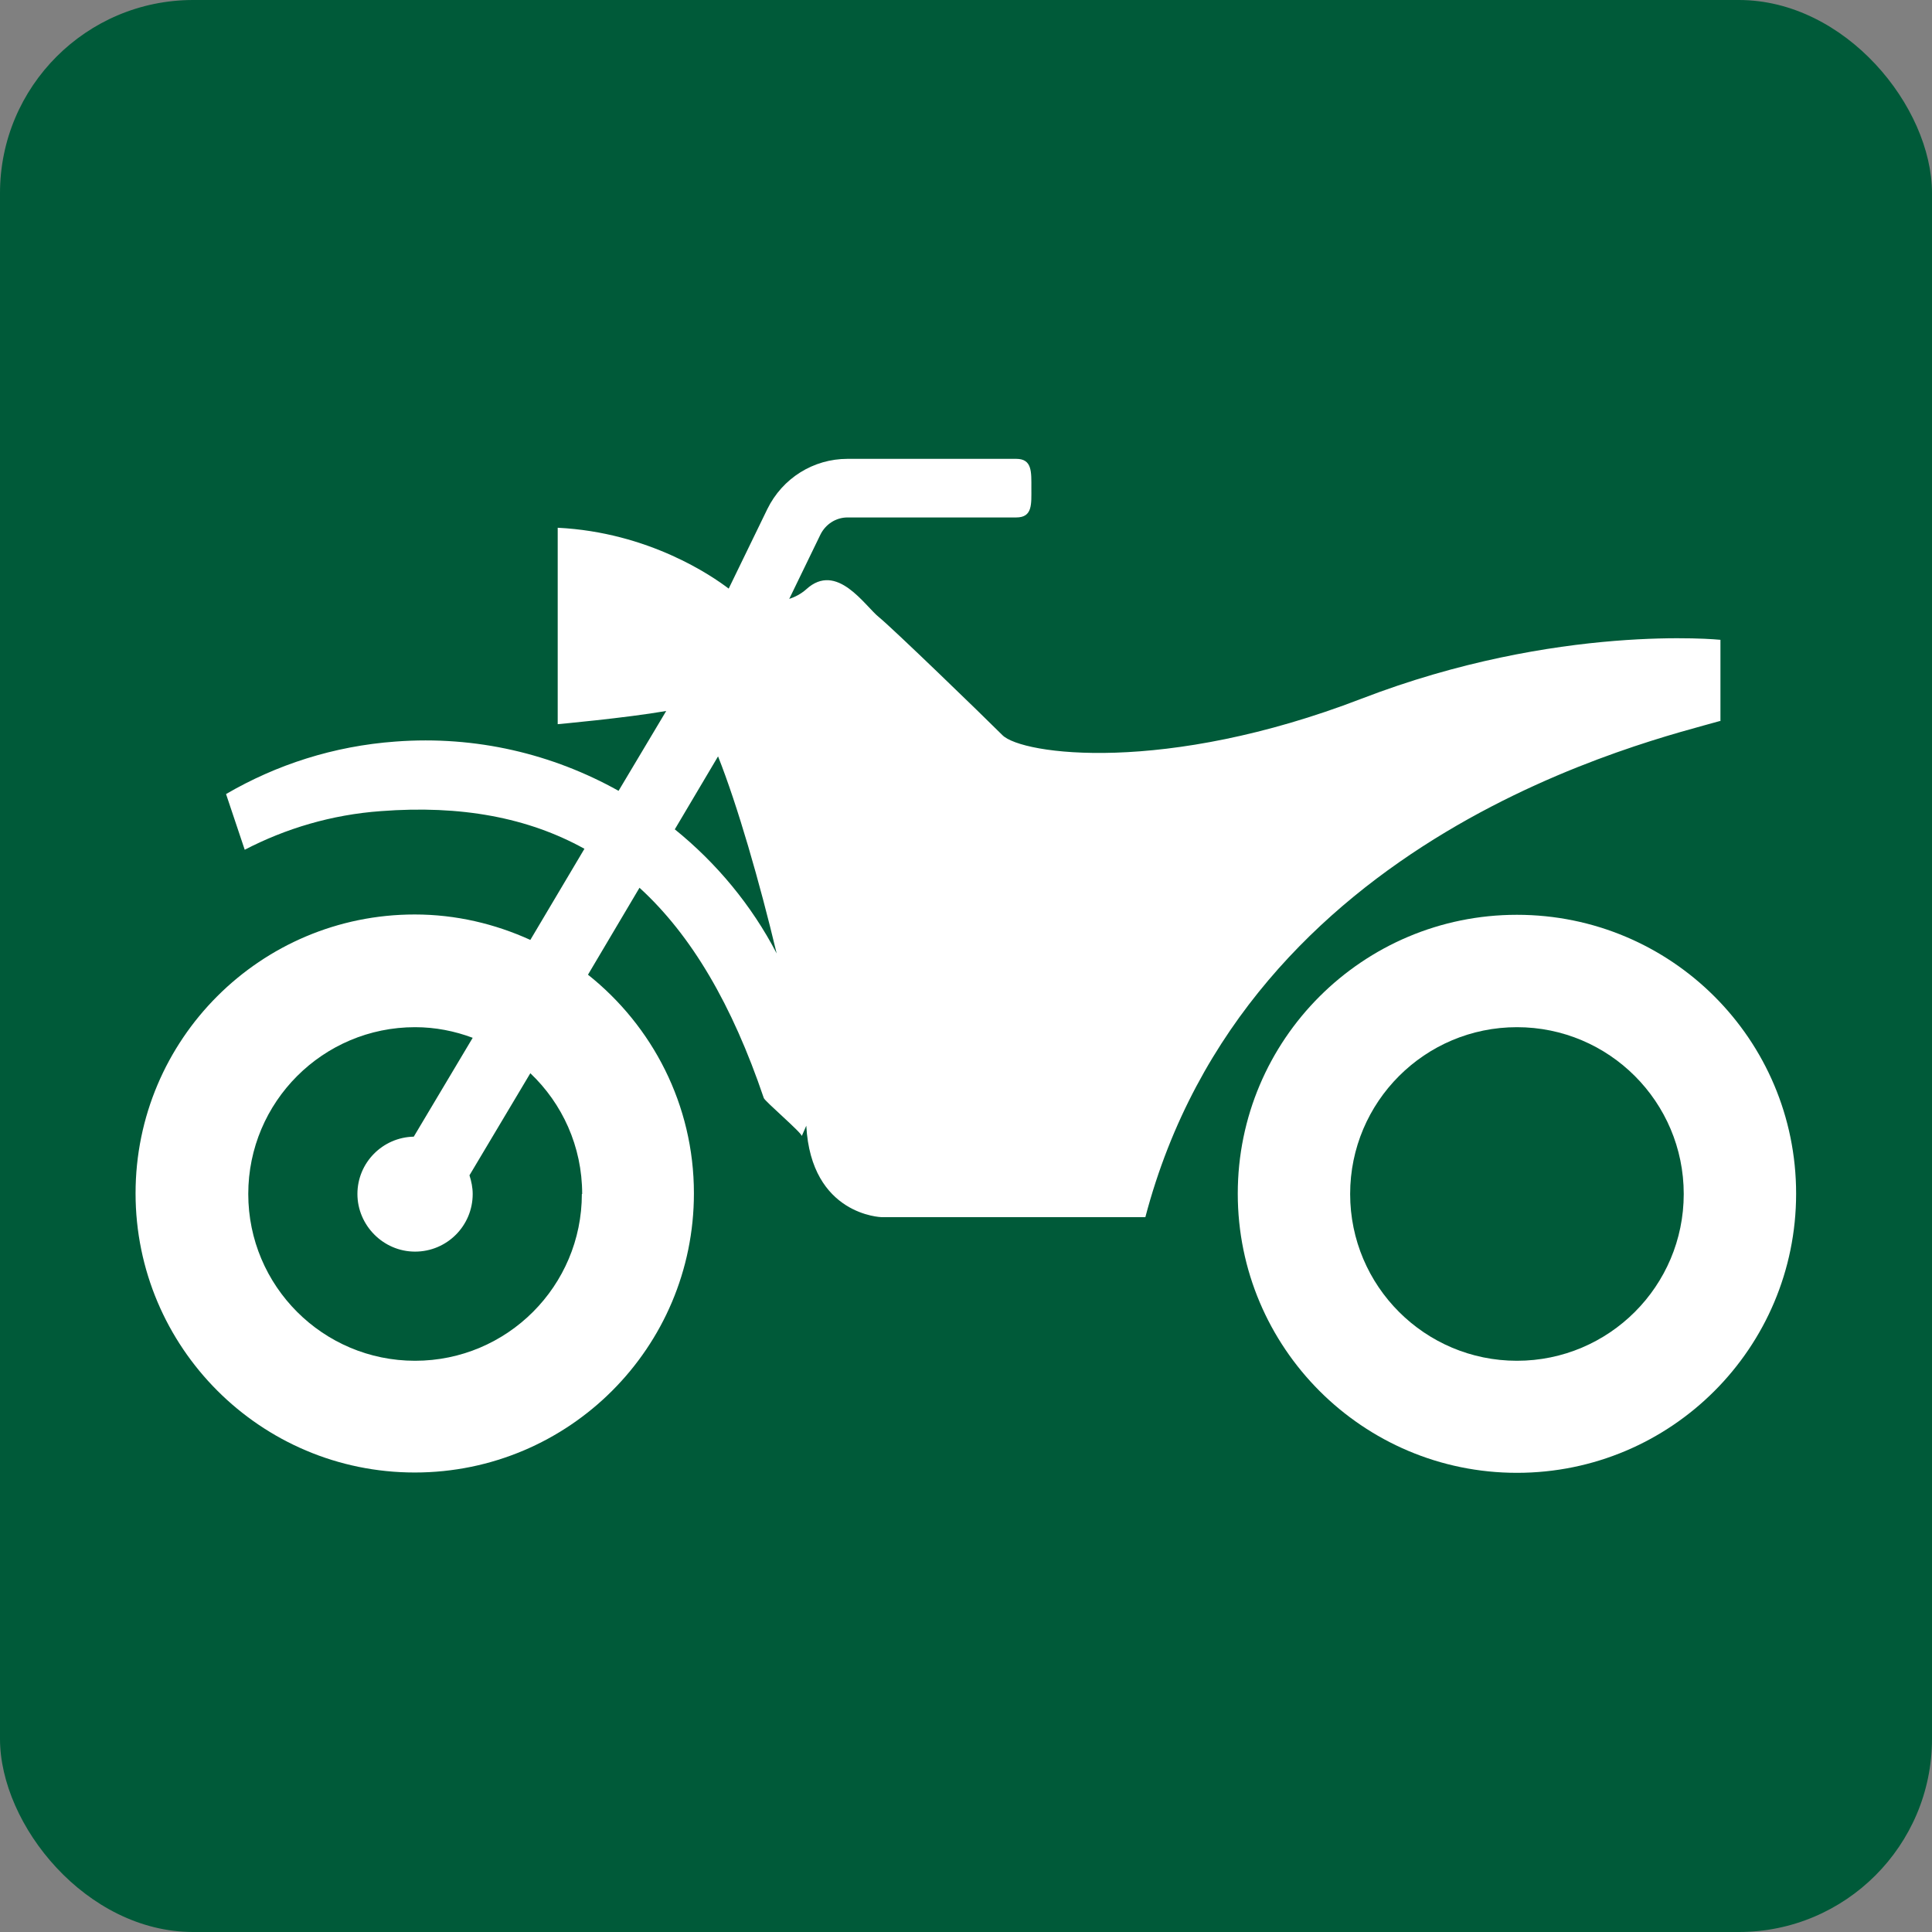
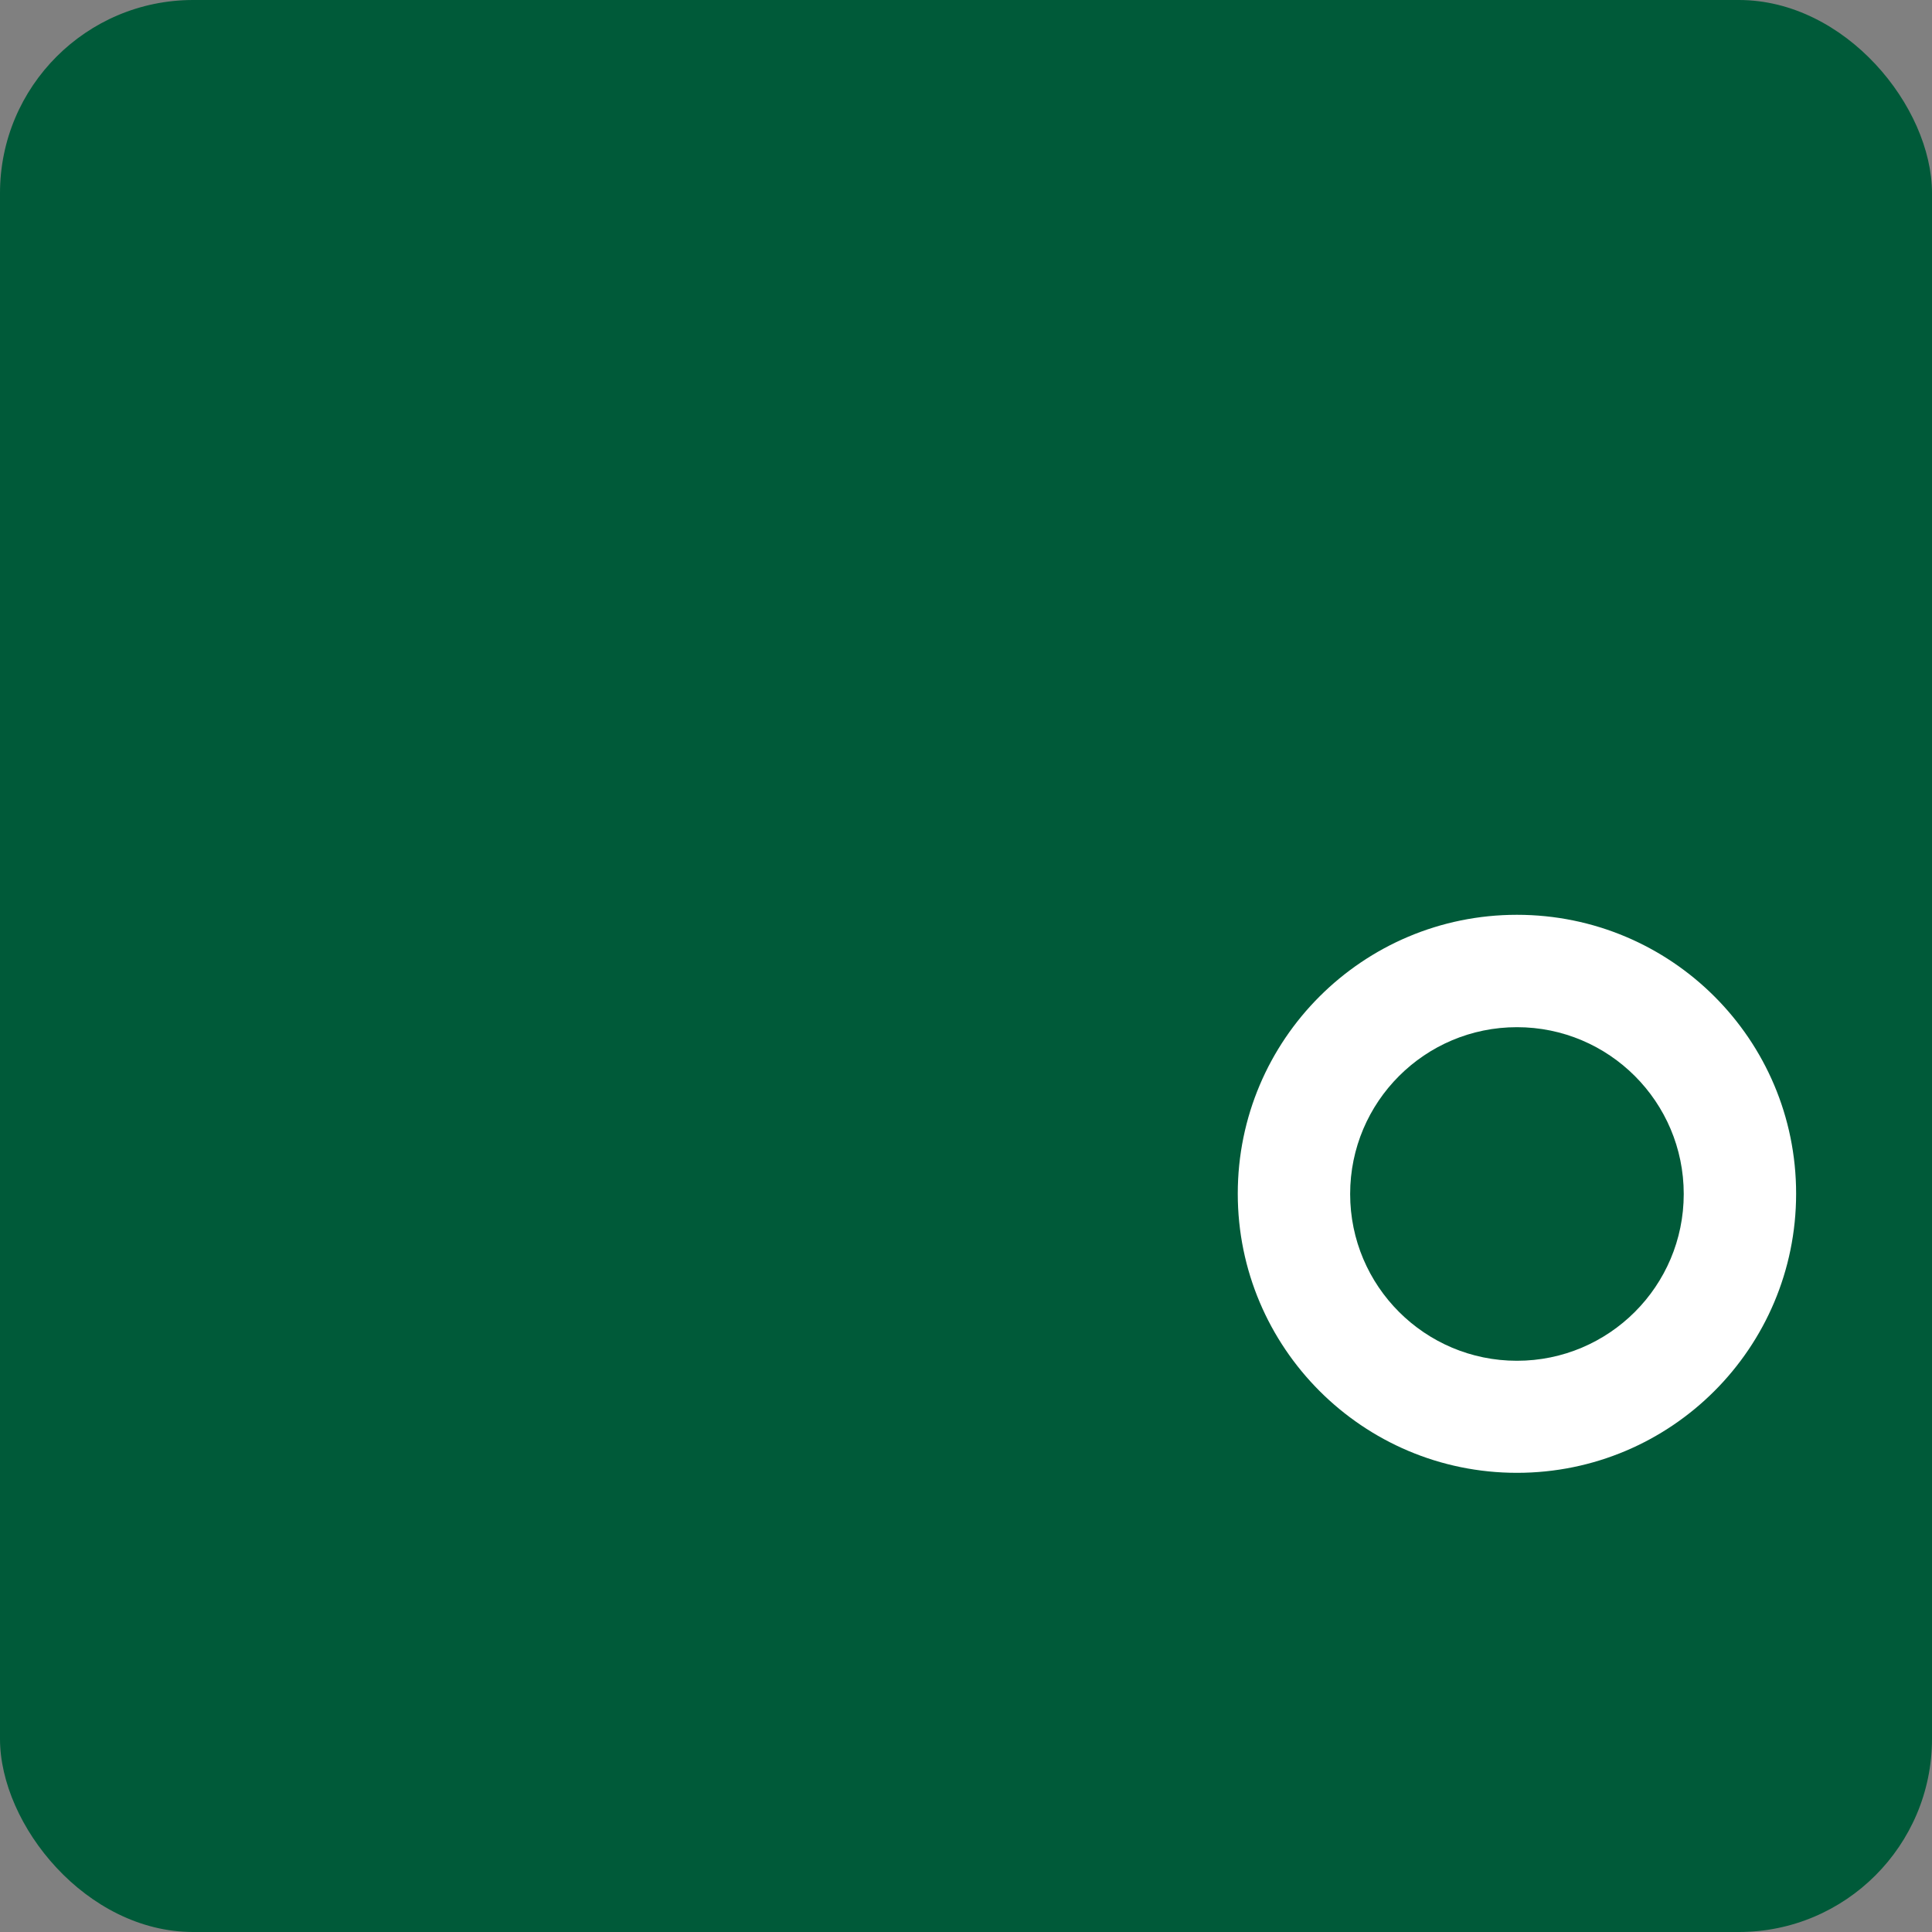
<svg xmlns="http://www.w3.org/2000/svg" id="_レイヤー_2" viewBox="0 0 60 60">
  <rect x="0" y="0" width="60" height="60" fill="#808080" stroke="none" />
  <defs>
    <style>.cls-1{fill:#fff;}.cls-1,.cls-2{stroke-width:0px;}.cls-2{fill:#005a39;}</style>
  </defs>
  <g id="layout">
    <rect class="cls-2" y="0" width="60" height="60" rx="6" ry="6" />
-     <path class="cls-1" d="M53.43,22.4v-2.53s-5.05-.52-11.15,1.83c-6.1,2.35-10.54,1.74-11.15,1.13-.61-.61-3.4-3.31-3.83-3.66-.44-.35-1.31-1.74-2.26-.87-.17.15-.35.24-.53.3l.97-2c.16-.32.48-.53.84-.53h5.24c.51,0,.47-.41.47-.91s.03-.91-.47-.91h-5.24c-1.06,0-2.02.6-2.49,1.56l-1.2,2.47c-.51-.39-2.48-1.75-5.31-1.89v6.1s2.1-.19,3.37-.41l-1.48,2.48c-2.04-1.14-4.42-1.72-6.93-1.53-1.92.14-3.7.72-5.26,1.63l.58,1.73c1.27-.66,2.7-1.09,4.23-1.2,2.49-.19,4.57.2,6.32,1.17l-1.68,2.83c-1.1-.5-2.31-.79-3.59-.79-4.79,0-8.67,3.88-8.67,8.66s3.88,8.67,8.67,8.67,8.67-3.88,8.67-8.67c0-2.75-1.29-5.2-3.29-6.79l1.6-2.7c1.62,1.48,2.88,3.64,3.86,6.53.03.1,1.17,1.07,1.18,1.18l.14-.32c.15,2.79,2.34,2.84,2.34,2.84h8.19c3.14-11.93,15.76-14.81,17.85-15.41ZM18.07,37.08c0,2.86-2.32,5.18-5.18,5.18s-5.18-2.32-5.18-5.18,2.32-5.18,5.18-5.18c.63,0,1.23.12,1.79.33l-1.83,3.07c-.97.02-1.75.81-1.75,1.78s.8,1.79,1.79,1.79,1.79-.8,1.79-1.79c0-.2-.04-.39-.1-.58l1.89-3.17c.99.94,1.61,2.27,1.61,3.75ZM20.96,25.75l1.34-2.26c.6,1.51,1.29,3.9,1.82,6.12-.78-1.5-1.87-2.81-3.17-3.86Z" />
    <path class="cls-1" d="M47.11,28.41c-4.79,0-8.67,3.88-8.67,8.66s3.88,8.67,8.67,8.67,8.67-3.88,8.67-8.67-3.88-8.66-8.67-8.66ZM47.11,42.26c-2.86,0-5.18-2.32-5.18-5.18s2.32-5.18,5.18-5.18,5.18,2.32,5.18,5.18-2.32,5.18-5.18,5.18Z" />
  </g>
</svg>